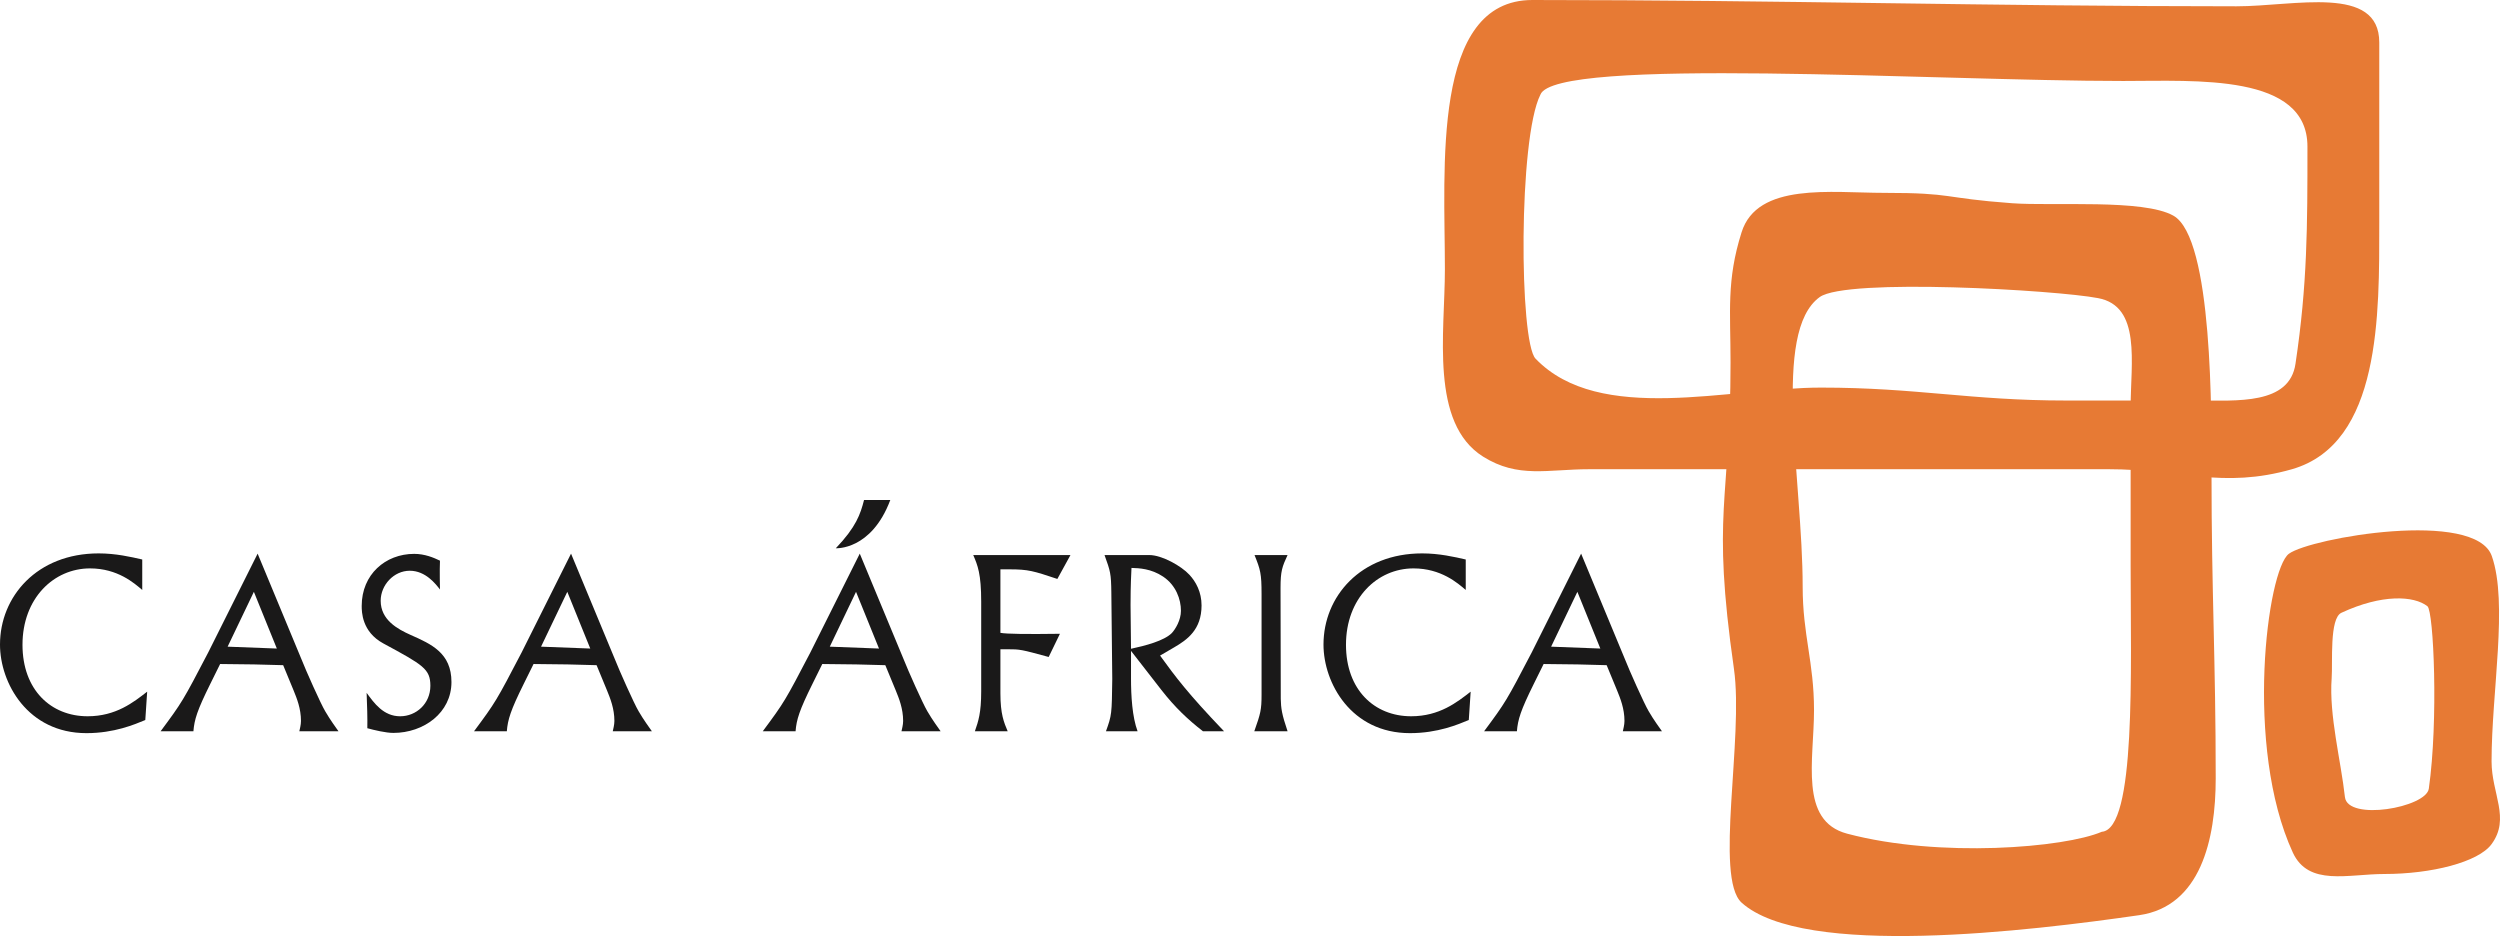
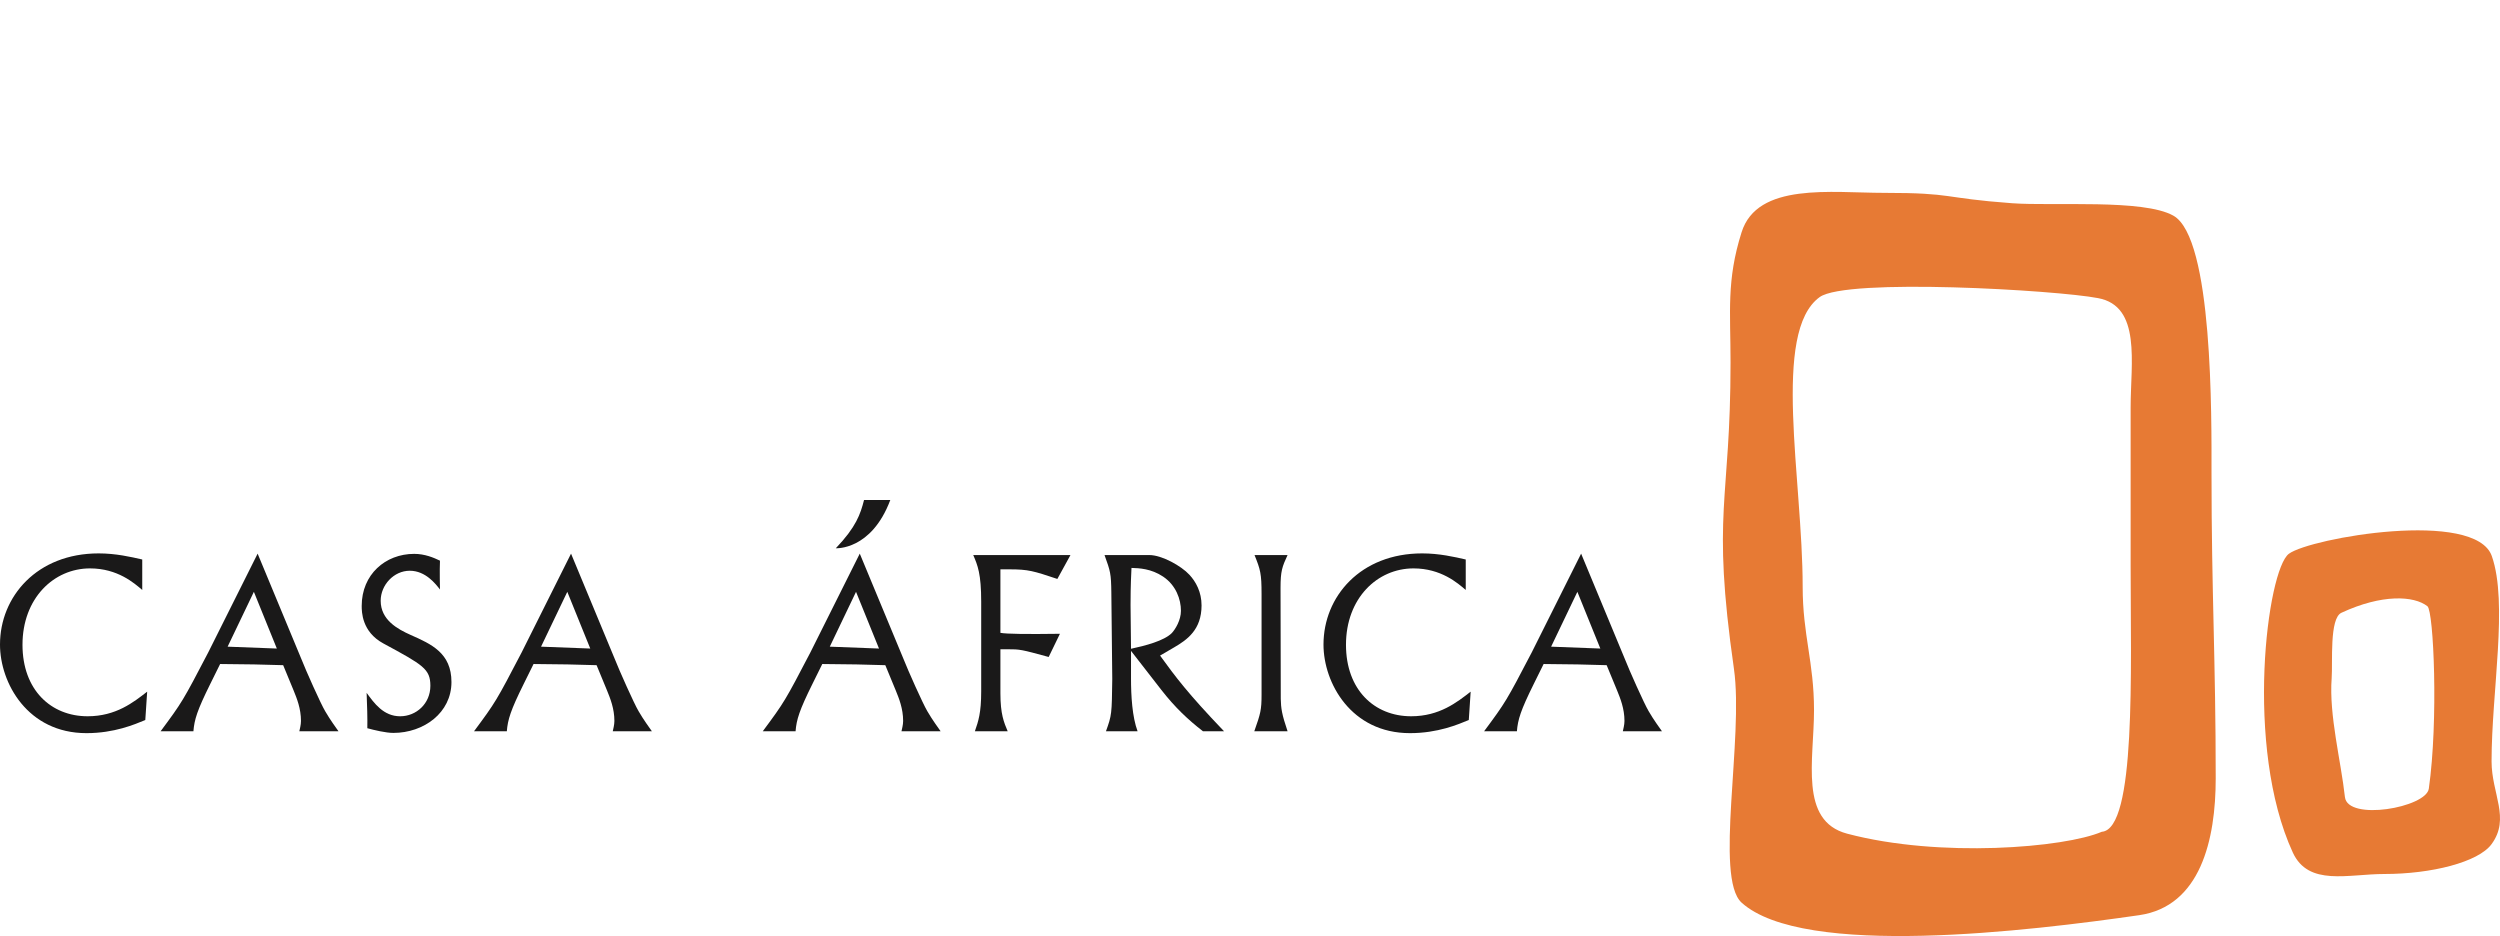
<svg xmlns="http://www.w3.org/2000/svg" width="227.984px" height="85.361px" viewBox="0 0 227.984 85.361" version="1.1">
  <title>Group</title>
  <g id="Page-3" stroke="none" stroke-width="1" fill="none" fill-rule="evenodd">
    <g id="Group" transform="translate(0, -0)">
      <path d="M13.421,63.075 C12.181,64.037 10.578,65.319 7.992,65.319 C4.637,65.319 2.051,62.904 2.051,58.801 C2.051,54.548 4.915,51.834 8.206,51.834 C10.728,51.834 12.245,53.18 12.972,53.8 L12.972,51.022 C11.946,50.787 10.557,50.466 8.997,50.466 C3.377,50.466 0,54.398 0,58.78 C0,62.284 2.522,66.858 7.885,66.858 C10.429,66.858 12.267,66.067 13.25,65.661 L13.421,63.075 Z" id="Fill-128" fill="#1A1919" />
      <path d="M20.758,58.972 L23.152,53.971 L25.246,59.143 L20.758,58.972 Z M23.494,50.488 L18.985,59.506 C16.676,63.93 16.612,64.037 14.646,66.687 L17.638,66.687 C17.724,65.618 17.98,64.784 19.176,62.37 L20.074,60.554 C22.639,60.575 23.878,60.596 25.823,60.66 L26.785,62.99 C27.063,63.673 27.447,64.614 27.447,65.746 C27.447,65.853 27.447,66.067 27.298,66.687 L30.867,66.687 C30.054,65.554 29.798,65.105 29.649,64.849 C29.242,64.165 27.896,61.152 27.468,60.062 L23.494,50.488 Z" id="Fill-129" fill="#1A1919" />
      <path d="M40.123,53.758 C40.123,53.694 40.08,51.963 40.123,51.129 C39.546,50.851 38.734,50.509 37.772,50.509 C35.144,50.509 32.985,52.39 32.985,55.254 C32.985,55.767 32.985,57.605 34.951,58.673 C38.584,60.639 39.247,61.002 39.247,62.541 C39.247,64.165 37.964,65.32 36.49,65.32 C34.973,65.32 34.118,64.123 33.434,63.182 C33.477,64.251 33.519,65.597 33.498,66.409 C34.118,66.58 35.186,66.837 35.87,66.837 C38.648,66.837 41.17,64.999 41.17,62.199 C41.17,59.549 39.332,58.737 37.452,57.904 C36.255,57.369 34.716,56.536 34.716,54.783 C34.716,53.352 35.913,52.048 37.366,52.048 C38.819,52.048 39.738,53.266 40.123,53.758" id="Fill-130" fill="#1A1919" />
      <path d="M49.34,58.972 L51.734,53.971 L53.828,59.143 L49.34,58.972 Z M52.075,50.488 L47.566,59.506 C45.258,63.93 45.194,64.037 43.228,66.687 L46.22,66.687 C46.305,65.618 46.562,64.784 47.758,62.37 L48.656,60.554 C51.22,60.575 52.46,60.596 54.405,60.66 L55.366,62.99 C55.644,63.673 56.029,64.614 56.029,65.746 C56.029,65.853 56.029,66.067 55.88,66.687 L59.448,66.687 C58.636,65.554 58.38,65.105 58.23,64.849 C57.824,64.165 56.478,61.152 56.05,60.062 L52.075,50.488 Z" id="Fill-131" fill="#1A1919" />
      <path d="M81.189,45.598 L78.795,45.598 C78.466,46.885 78.077,48.052 76.222,49.996 C76.222,49.996 79.457,50.209 81.189,45.598 L81.189,45.598 Z M75.671,58.972 L78.064,53.971 L80.159,59.143 L75.671,58.972 Z M78.406,50.488 L73.897,59.506 C71.589,63.93 71.525,64.037 69.559,66.687 L72.551,66.687 C72.636,65.618 72.893,64.785 74.089,62.37 L74.987,60.554 C77.551,60.575 78.791,60.596 80.735,60.66 L81.697,62.99 C81.975,63.673 82.36,64.614 82.36,65.746 C82.36,65.853 82.36,66.067 82.21,66.687 L85.779,66.687 C84.967,65.554 84.711,65.105 84.561,64.849 C84.155,64.165 82.809,61.152 82.381,60.062 L78.406,50.488 Z" id="Fill-132" fill="#1A1919" />
      <path d="M97.621,50.616 L88.752,50.616 C89.158,51.556 89.479,52.325 89.479,54.869 L89.479,63.054 C89.479,64.999 89.223,65.768 88.902,66.687 L91.894,66.687 C91.552,65.875 91.231,65.127 91.231,63.224 L91.231,59.207 L91.851,59.207 C93.048,59.207 93.112,59.228 95.633,59.912 L96.659,57.797 C93.646,57.839 91.808,57.818 91.231,57.711 L91.231,51.92 L92.064,51.92 C93.774,51.92 94.245,52.069 96.424,52.796 L97.621,50.616 Z" id="Fill-133" fill="#1A1919" />
      <path d="M103.099,55.19 C103.099,53.224 103.163,52.389 103.184,51.791 C103.89,51.812 104.979,51.855 106.069,52.583 C107.245,53.373 107.694,54.656 107.694,55.703 C107.694,56.557 107.181,57.391 106.86,57.733 C106.155,58.438 104.445,58.886 103.141,59.164 L103.099,55.19 Z M101.432,61.92 C101.389,65.127 101.389,65.213 100.855,66.688 L103.74,66.688 C103.249,65.362 103.141,63.461 103.141,61.858 L103.141,59.356 L105.898,62.904 C107.181,64.549 108.356,65.639 109.703,66.688 L111.626,66.688 C108.292,63.203 107.202,61.73 105.791,59.785 L107.074,59.036 C108.249,58.352 109.574,57.434 109.574,55.211 C109.574,53.992 109.061,53.053 108.463,52.411 C107.736,51.62 105.963,50.617 104.808,50.617 L100.726,50.617 C101.261,52.111 101.325,52.283 101.347,54.035 L101.432,61.92 Z" id="Fill-134" fill="#1A1919" />
      <path d="M116.777,53.608 C116.777,52.069 116.926,51.685 117.418,50.616 L114.404,50.616 C114.939,51.941 115.046,52.304 115.046,54.164 L115.046,63.353 C115.046,64.721 114.96,65.063 114.383,66.687 L117.418,66.687 C116.883,65.106 116.819,64.592 116.798,63.738 L116.777,53.608 Z" id="Fill-135" fill="#1A1919" />
      <path d="M134.115,63.075 C132.876,64.037 131.272,65.319 128.687,65.319 C125.331,65.319 122.745,62.904 122.745,58.801 C122.745,54.548 125.609,51.834 128.901,51.834 C131.422,51.834 132.939,53.18 133.666,53.8 L133.666,51.022 C132.64,50.787 131.251,50.466 129.691,50.466 C124.071,50.466 120.694,54.398 120.694,58.78 C120.694,62.284 123.216,66.858 128.58,66.858 C131.123,66.858 132.961,66.067 133.944,65.661 L134.115,63.075 Z" id="Fill-136" fill="#1A1919" />
      <path d="M141.452,58.972 L143.846,53.971 L145.94,59.143 L141.452,58.972 Z M144.188,50.488 L139.679,59.506 C137.37,63.93 137.306,64.037 135.34,66.687 L138.332,66.687 C138.417,65.618 138.674,64.784 139.87,62.37 L140.768,60.554 C143.333,60.575 144.572,60.596 146.517,60.66 L147.478,62.99 C147.756,63.673 148.141,64.614 148.141,65.746 C148.141,65.853 148.141,66.067 147.992,66.687 L151.56,66.687 C150.748,65.554 150.492,65.105 150.342,64.849 C149.936,64.165 148.59,61.152 148.162,60.062 L144.188,50.488 Z" id="Fill-137" fill="#1A1919" />
-       <path d="M139.745,4.54747351e-13 C162.014,4.54747351e-13 181.681,0.575 203.949,0.575 C209.253,0.575 216.974,-1.433 216.974,3.873 L216.974,20.307 C216.974,28.671 217.138,40.446 209.015,42.789 C202.659,44.604 198.836,42.789 192.288,42.789 L144.953,42.789 C141.13,42.789 138.454,43.648 135.252,41.643 C130.379,38.582 131.765,30.343 131.765,24.56 C131.765,15.337 130.522,4.54747351e-13 139.745,4.54747351e-13 M193.628,7.385 C176.467,7.385 141.801,5.146 140.475,8.632 C138.461,12.61 138.544,31.161 140.032,32.708 C145.876,38.784 157.718,35.346 166.072,35.346 C174.788,35.346 179.69,36.525 188.407,36.525 L200.256,36.525 C204.023,36.525 208.79,36.934 209.335,33.166 C210.424,25.903 210.424,20.626 210.424,13.362 C210.424,6.689 200.301,7.385 193.628,7.385" id="Fill-138" fill="#E77A34" />
      <path d="M198.189,19.663 C195.465,18.134 187.281,18.81 183.487,18.533 C176.986,18.056 178.285,17.588 171.834,17.588 C167.007,17.588 160.251,16.605 158.818,21.192 C157.432,25.588 157.814,28.407 157.814,33.044 C157.814,45.946 156.057,46.526 158.125,61 C159.027,67.313 156.335,80.03 158.818,82.311 C164.453,87.412 185.143,84.891 195.083,83.458 C200.674,82.646 202.059,76.577 202.059,70.985 C202.059,60.138 201.676,54.021 201.676,43.174 C201.676,38.06 201.821,21.671 198.189,19.663 M191.325,27.186 C195.293,27.918 194.3,33.093 194.3,37.149 L194.3,51.615 C194.3,61.102 194.814,75.624 191.669,75.853 C188.283,77.305 176.898,78.267 168.445,76.025 C164.047,74.859 165.427,69.297 165.427,64.768 C165.427,60.369 164.392,57.912 164.392,53.512 C164.392,43.722 161.543,30.266 165.946,27.091 C168.385,25.332 187.529,26.453 191.325,27.186" id="Fill-139" fill="#E77A34" />
      <path d="M208.734,50.499 C210.709,49.049 225.739,46.418 227.239,50.714 C228.737,55.009 227.215,63.074 227.215,69.43 C227.215,72.392 228.946,74.619 227.215,76.98 C226.005,78.632 221.707,79.703 217.453,79.703 C214.109,79.703 210.525,80.85 209.09,77.745 C204.647,68.091 206.76,51.949 208.734,50.499 M221.368,55.287 C220.14,54.324 217.232,54.157 213.521,55.882 C212.414,56.399 212.74,60.392 212.632,61.858 C212.382,65.221 213.475,69.358 213.842,72.683 C214.087,74.909 221.246,73.647 221.492,71.924 C222.377,65.706 221.936,55.733 221.368,55.287" id="Fill-140" fill="#E77A34" />
    </g>
  </g>
</svg>